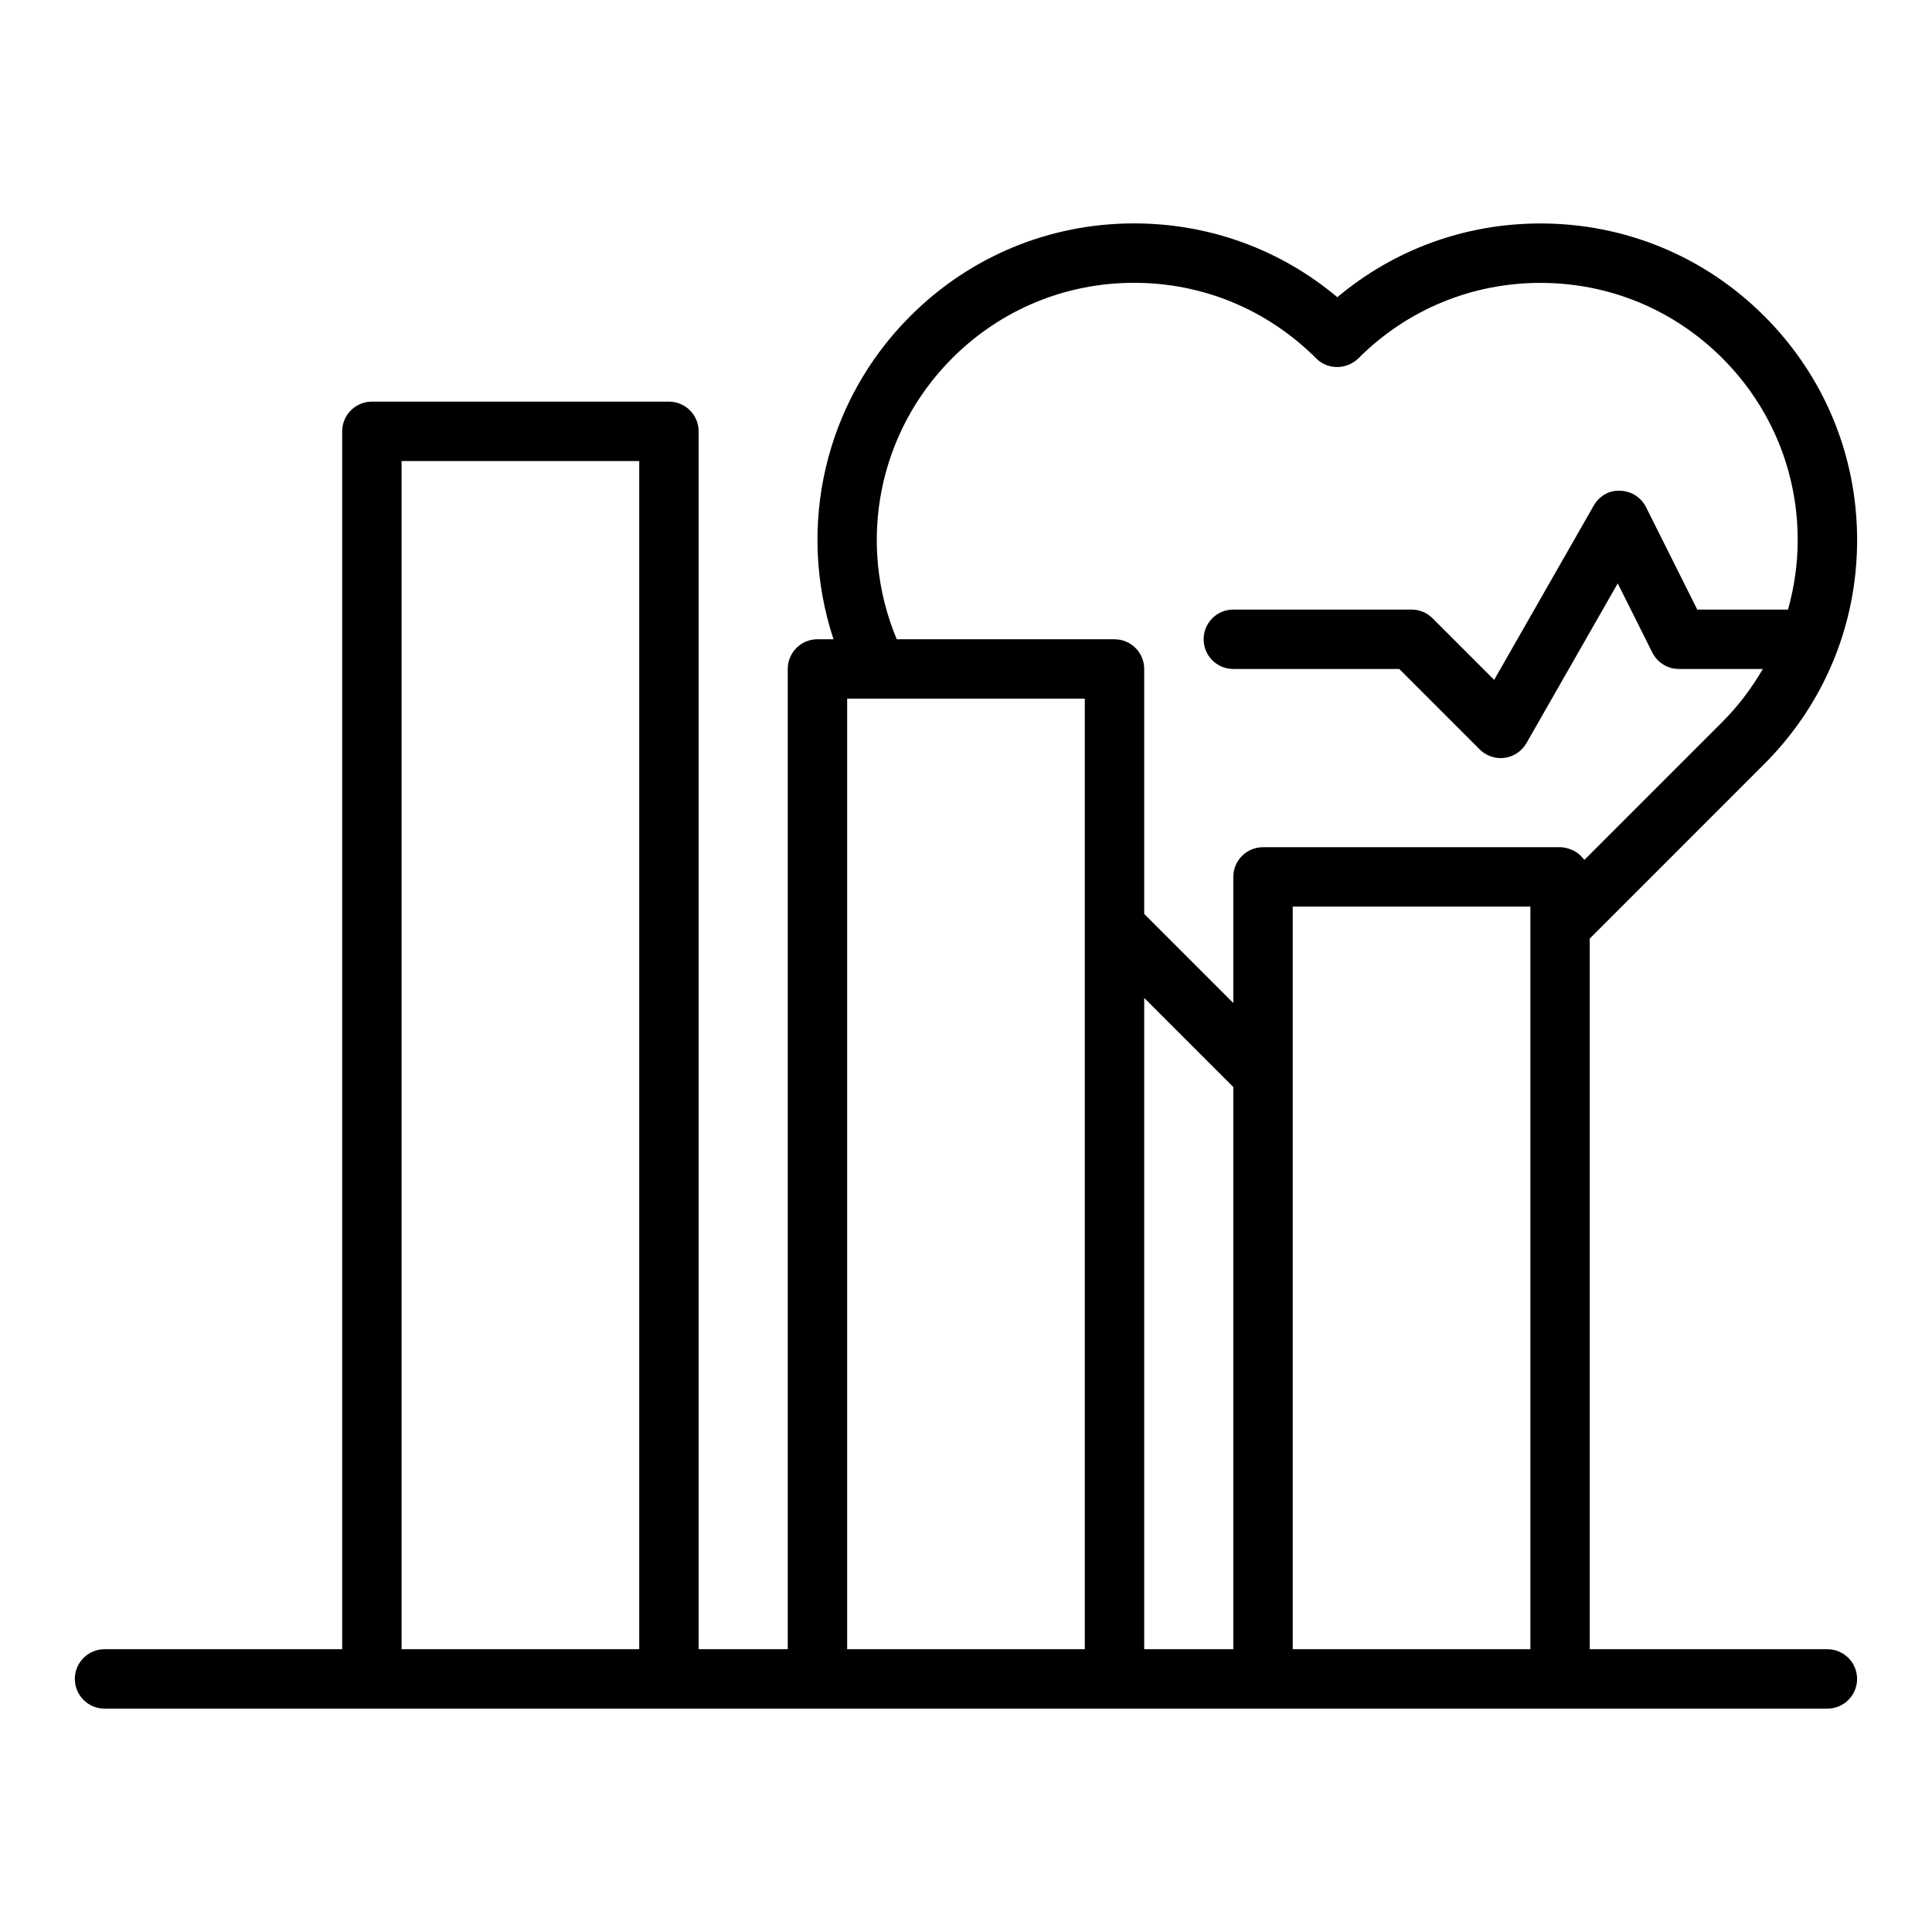
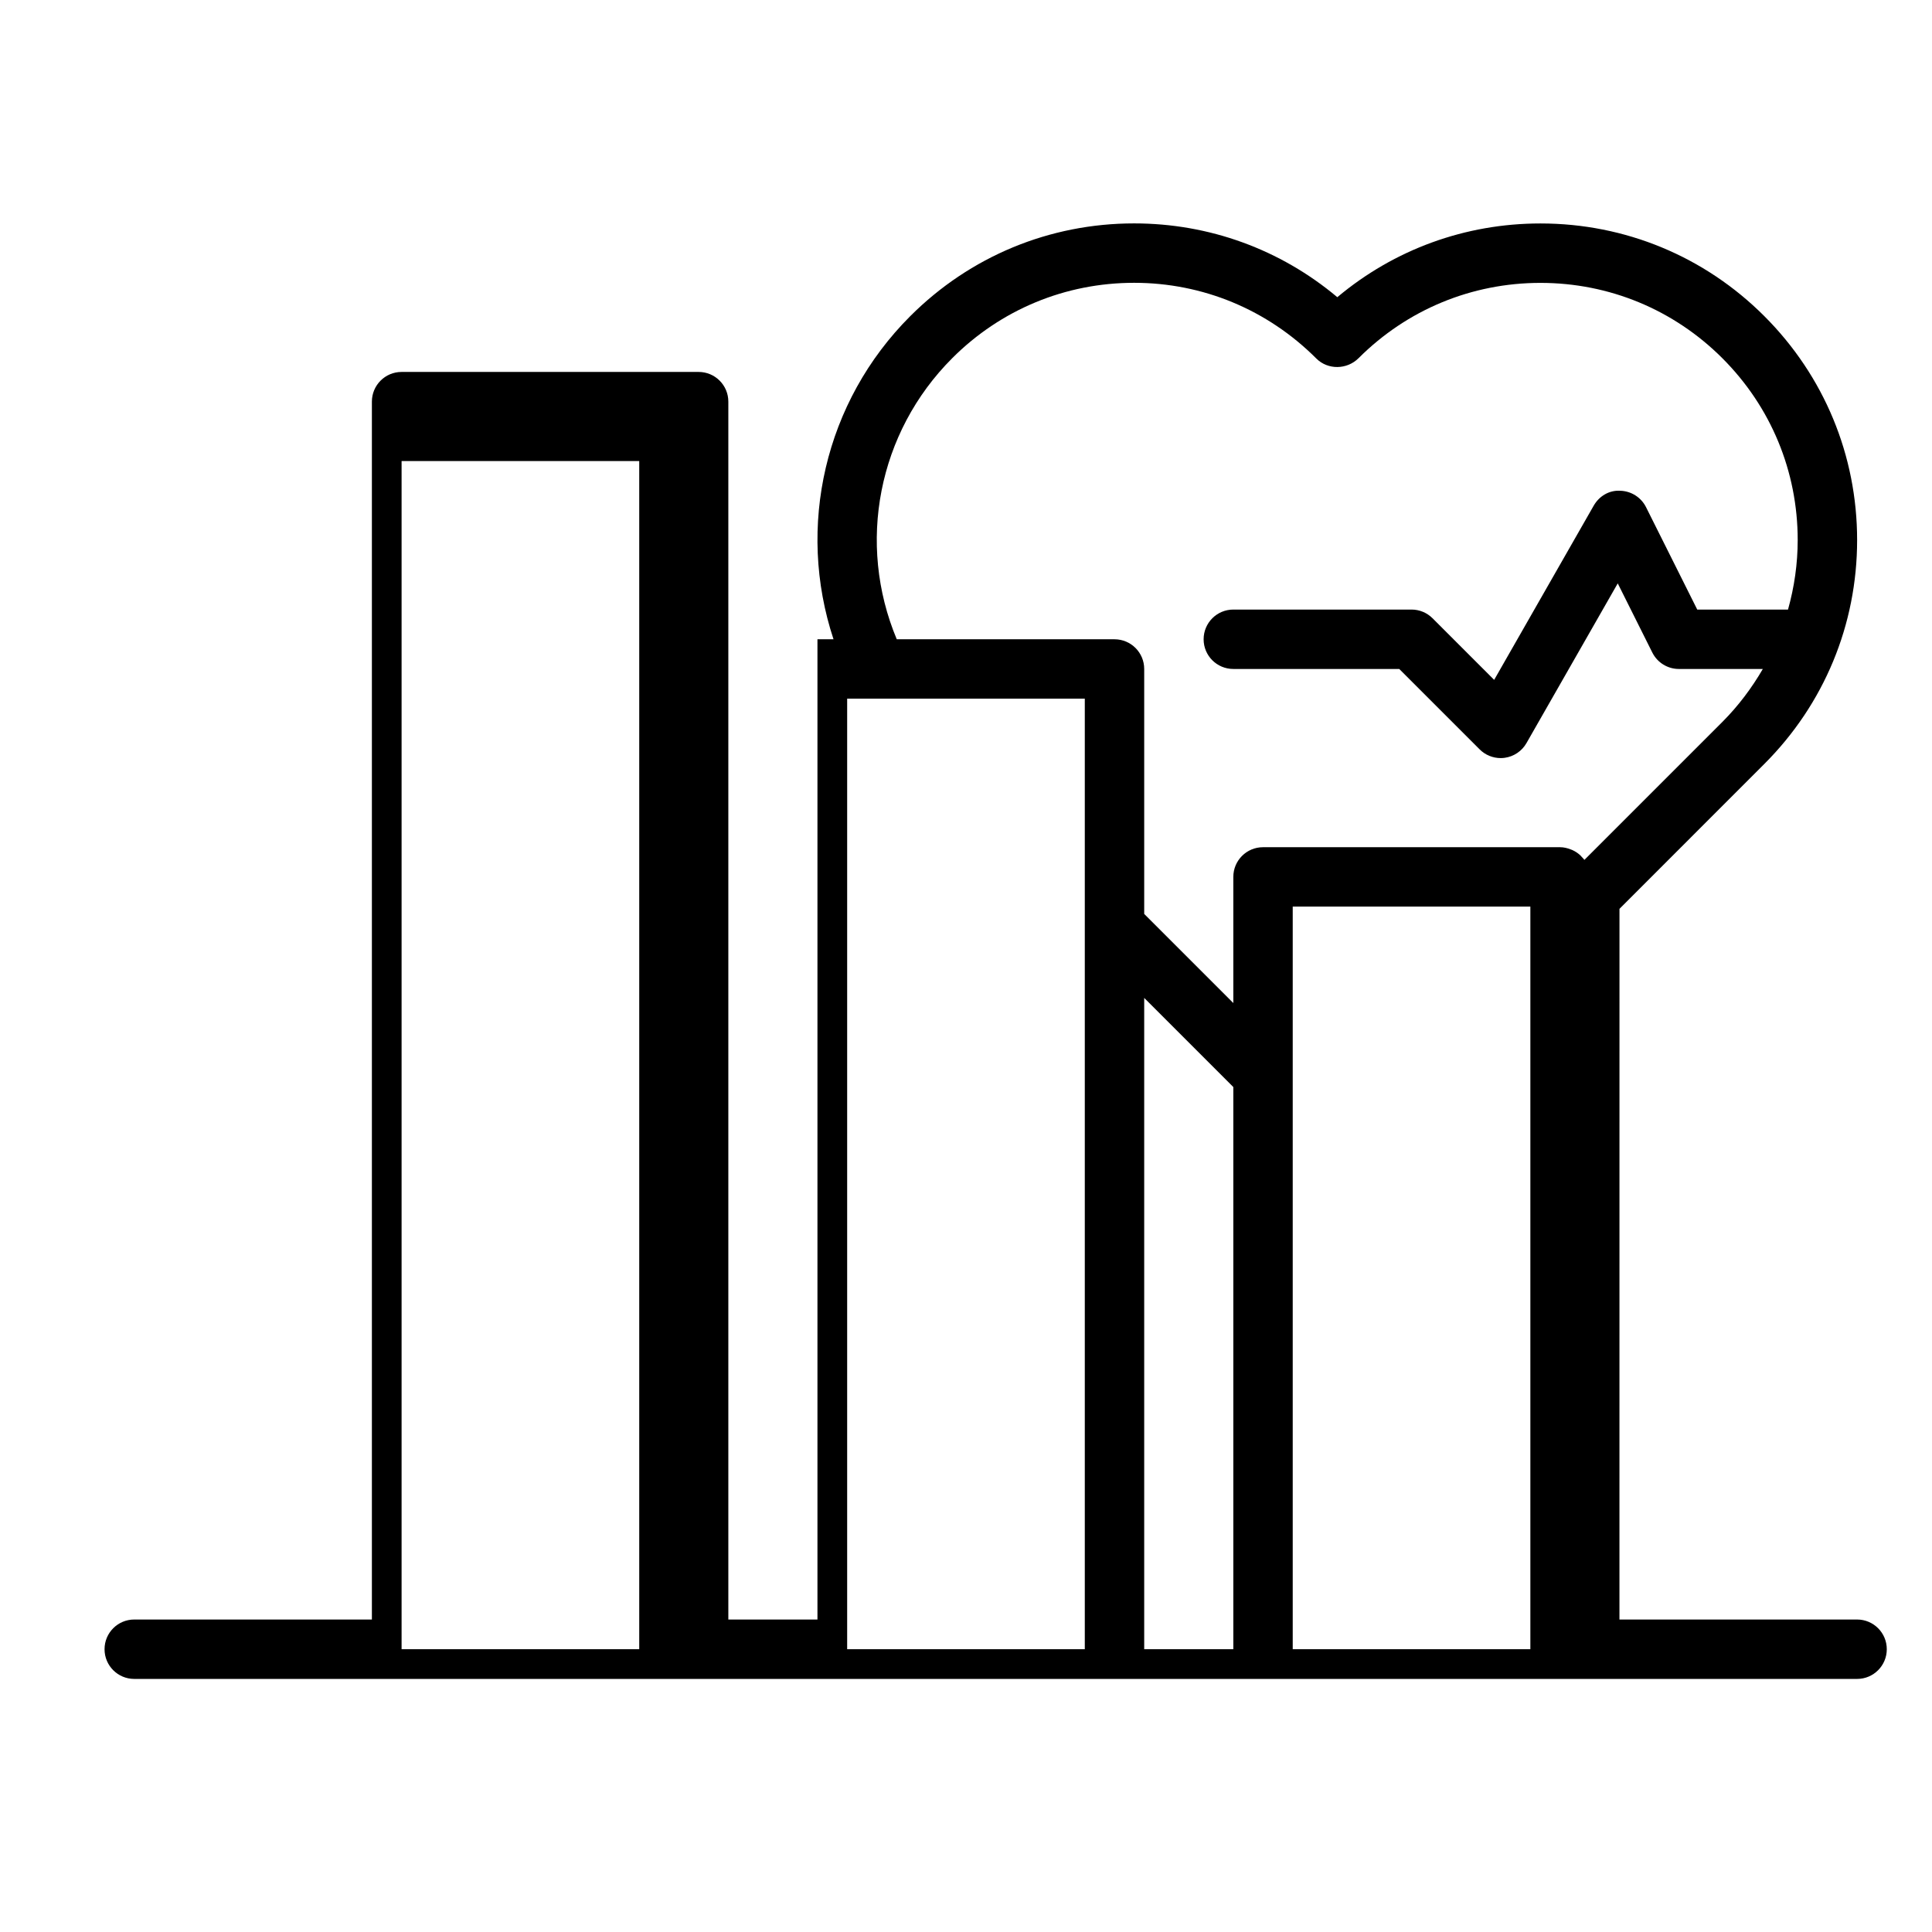
<svg xmlns="http://www.w3.org/2000/svg" fill="#000000" width="800px" height="800px" version="1.1" viewBox="144 144 512 512">
-   <path d="m611.57 346.45c15.852-15.855 24.586-36.926 24.586-59.332 0-22.41-8.734-43.48-24.586-59.332-15.836-15.84-36.906-24.566-59.332-24.566-19.895 0-38.723 6.867-53.836 19.539-15.082-12.66-33.941-19.555-53.852-19.555-22.41 0-43.48 8.73-59.332 24.586-22.699 22.688-30.191 55.836-20.328 85.621h-4.258c-4.352 0-7.871 3.523-7.871 7.871v259.78h-23.617v-322.75c0-4.348-3.519-7.871-7.871-7.871h-78.719c-4.352 0-7.871 3.523-7.871 7.871v322.75h-62.977c-4.352 0-7.871 3.523-7.871 7.871 0 4.348 3.519 7.871 7.871 7.871h456.57c4.352 0 7.871-3.523 7.871-7.871 0-4.348-3.519-7.871-7.871-7.871h-62.977l0.008-188.34zm-215.22-107.53c12.875-12.879 29.996-19.973 48.199-19.973 18.195 0 35.316 7.09 48.277 20.051 3.059 3.074 8.133 2.992 11.207-0.078 12.867-12.863 29.988-19.953 48.199-19.953 18.219 0 35.332 7.09 48.199 19.953 12.883 12.879 19.977 29.996 19.977 48.199 0 6.32-0.91 12.496-2.566 18.422h-24.055l-13.57-27.137c-1.301-2.594-3.922-4.266-6.828-4.348-2.992-0.184-5.613 1.445-7.051 3.965l-26.371 46.152-16.328-16.328c-1.477-1.477-3.477-2.305-5.566-2.305h-47.23c-4.352 0-7.871 3.523-7.871 7.871s3.519 7.871 7.871 7.871h43.973l21.309 21.309c1.484 1.488 3.492 2.309 5.566 2.309 0.348 0 0.699-0.023 1.047-0.07 2.43-0.328 4.574-1.77 5.789-3.898l24.191-42.332 9.164 18.332c1.336 2.668 4.059 4.352 7.039 4.352h22.246c-2.941 5.051-6.488 9.793-10.73 14.039l-36.555 36.555c-0.203-0.293-0.465-0.531-0.707-0.793-0.109-0.121-0.203-0.246-0.32-0.359-0.629-0.605-1.359-1.09-2.164-1.457-0.168-0.078-0.332-0.129-0.508-0.195-0.855-0.328-1.77-0.555-2.75-0.555h-78.719c-4.352 0-7.871 3.523-7.871 7.871v33.426l-23.617-23.617v-64.914c0-4.348-3.519-7.871-7.871-7.871h-57.703c-10.641-25.395-5.004-54.793 14.699-74.492zm50.875 169.54 23.617 23.617v148.98h-23.617zm-196.8 172.6v-314.88h62.977v314.88zm118.08 0v-251.91h62.977v251.91zm118.08 0v-196.8h62.977v196.8z" />
+   <path d="m611.57 346.45c15.852-15.855 24.586-36.926 24.586-59.332 0-22.41-8.734-43.48-24.586-59.332-15.836-15.84-36.906-24.566-59.332-24.566-19.895 0-38.723 6.867-53.836 19.539-15.082-12.66-33.941-19.555-53.852-19.555-22.41 0-43.48 8.73-59.332 24.586-22.699 22.688-30.191 55.836-20.328 85.621h-4.258v259.78h-23.617v-322.75c0-4.348-3.519-7.871-7.871-7.871h-78.719c-4.352 0-7.871 3.523-7.871 7.871v322.75h-62.977c-4.352 0-7.871 3.523-7.871 7.871 0 4.348 3.519 7.871 7.871 7.871h456.57c4.352 0 7.871-3.523 7.871-7.871 0-4.348-3.519-7.871-7.871-7.871h-62.977l0.008-188.34zm-215.22-107.53c12.875-12.879 29.996-19.973 48.199-19.973 18.195 0 35.316 7.09 48.277 20.051 3.059 3.074 8.133 2.992 11.207-0.078 12.867-12.863 29.988-19.953 48.199-19.953 18.219 0 35.332 7.09 48.199 19.953 12.883 12.879 19.977 29.996 19.977 48.199 0 6.32-0.91 12.496-2.566 18.422h-24.055l-13.57-27.137c-1.301-2.594-3.922-4.266-6.828-4.348-2.992-0.184-5.613 1.445-7.051 3.965l-26.371 46.152-16.328-16.328c-1.477-1.477-3.477-2.305-5.566-2.305h-47.23c-4.352 0-7.871 3.523-7.871 7.871s3.519 7.871 7.871 7.871h43.973l21.309 21.309c1.484 1.488 3.492 2.309 5.566 2.309 0.348 0 0.699-0.023 1.047-0.07 2.43-0.328 4.574-1.77 5.789-3.898l24.191-42.332 9.164 18.332c1.336 2.668 4.059 4.352 7.039 4.352h22.246c-2.941 5.051-6.488 9.793-10.73 14.039l-36.555 36.555c-0.203-0.293-0.465-0.531-0.707-0.793-0.109-0.121-0.203-0.246-0.32-0.359-0.629-0.605-1.359-1.09-2.164-1.457-0.168-0.078-0.332-0.129-0.508-0.195-0.855-0.328-1.77-0.555-2.75-0.555h-78.719c-4.352 0-7.871 3.523-7.871 7.871v33.426l-23.617-23.617v-64.914c0-4.348-3.519-7.871-7.871-7.871h-57.703c-10.641-25.395-5.004-54.793 14.699-74.492zm50.875 169.54 23.617 23.617v148.98h-23.617zm-196.8 172.6v-314.88h62.977v314.88zm118.08 0v-251.91h62.977v251.91zm118.08 0v-196.8h62.977v196.8z" />
</svg>